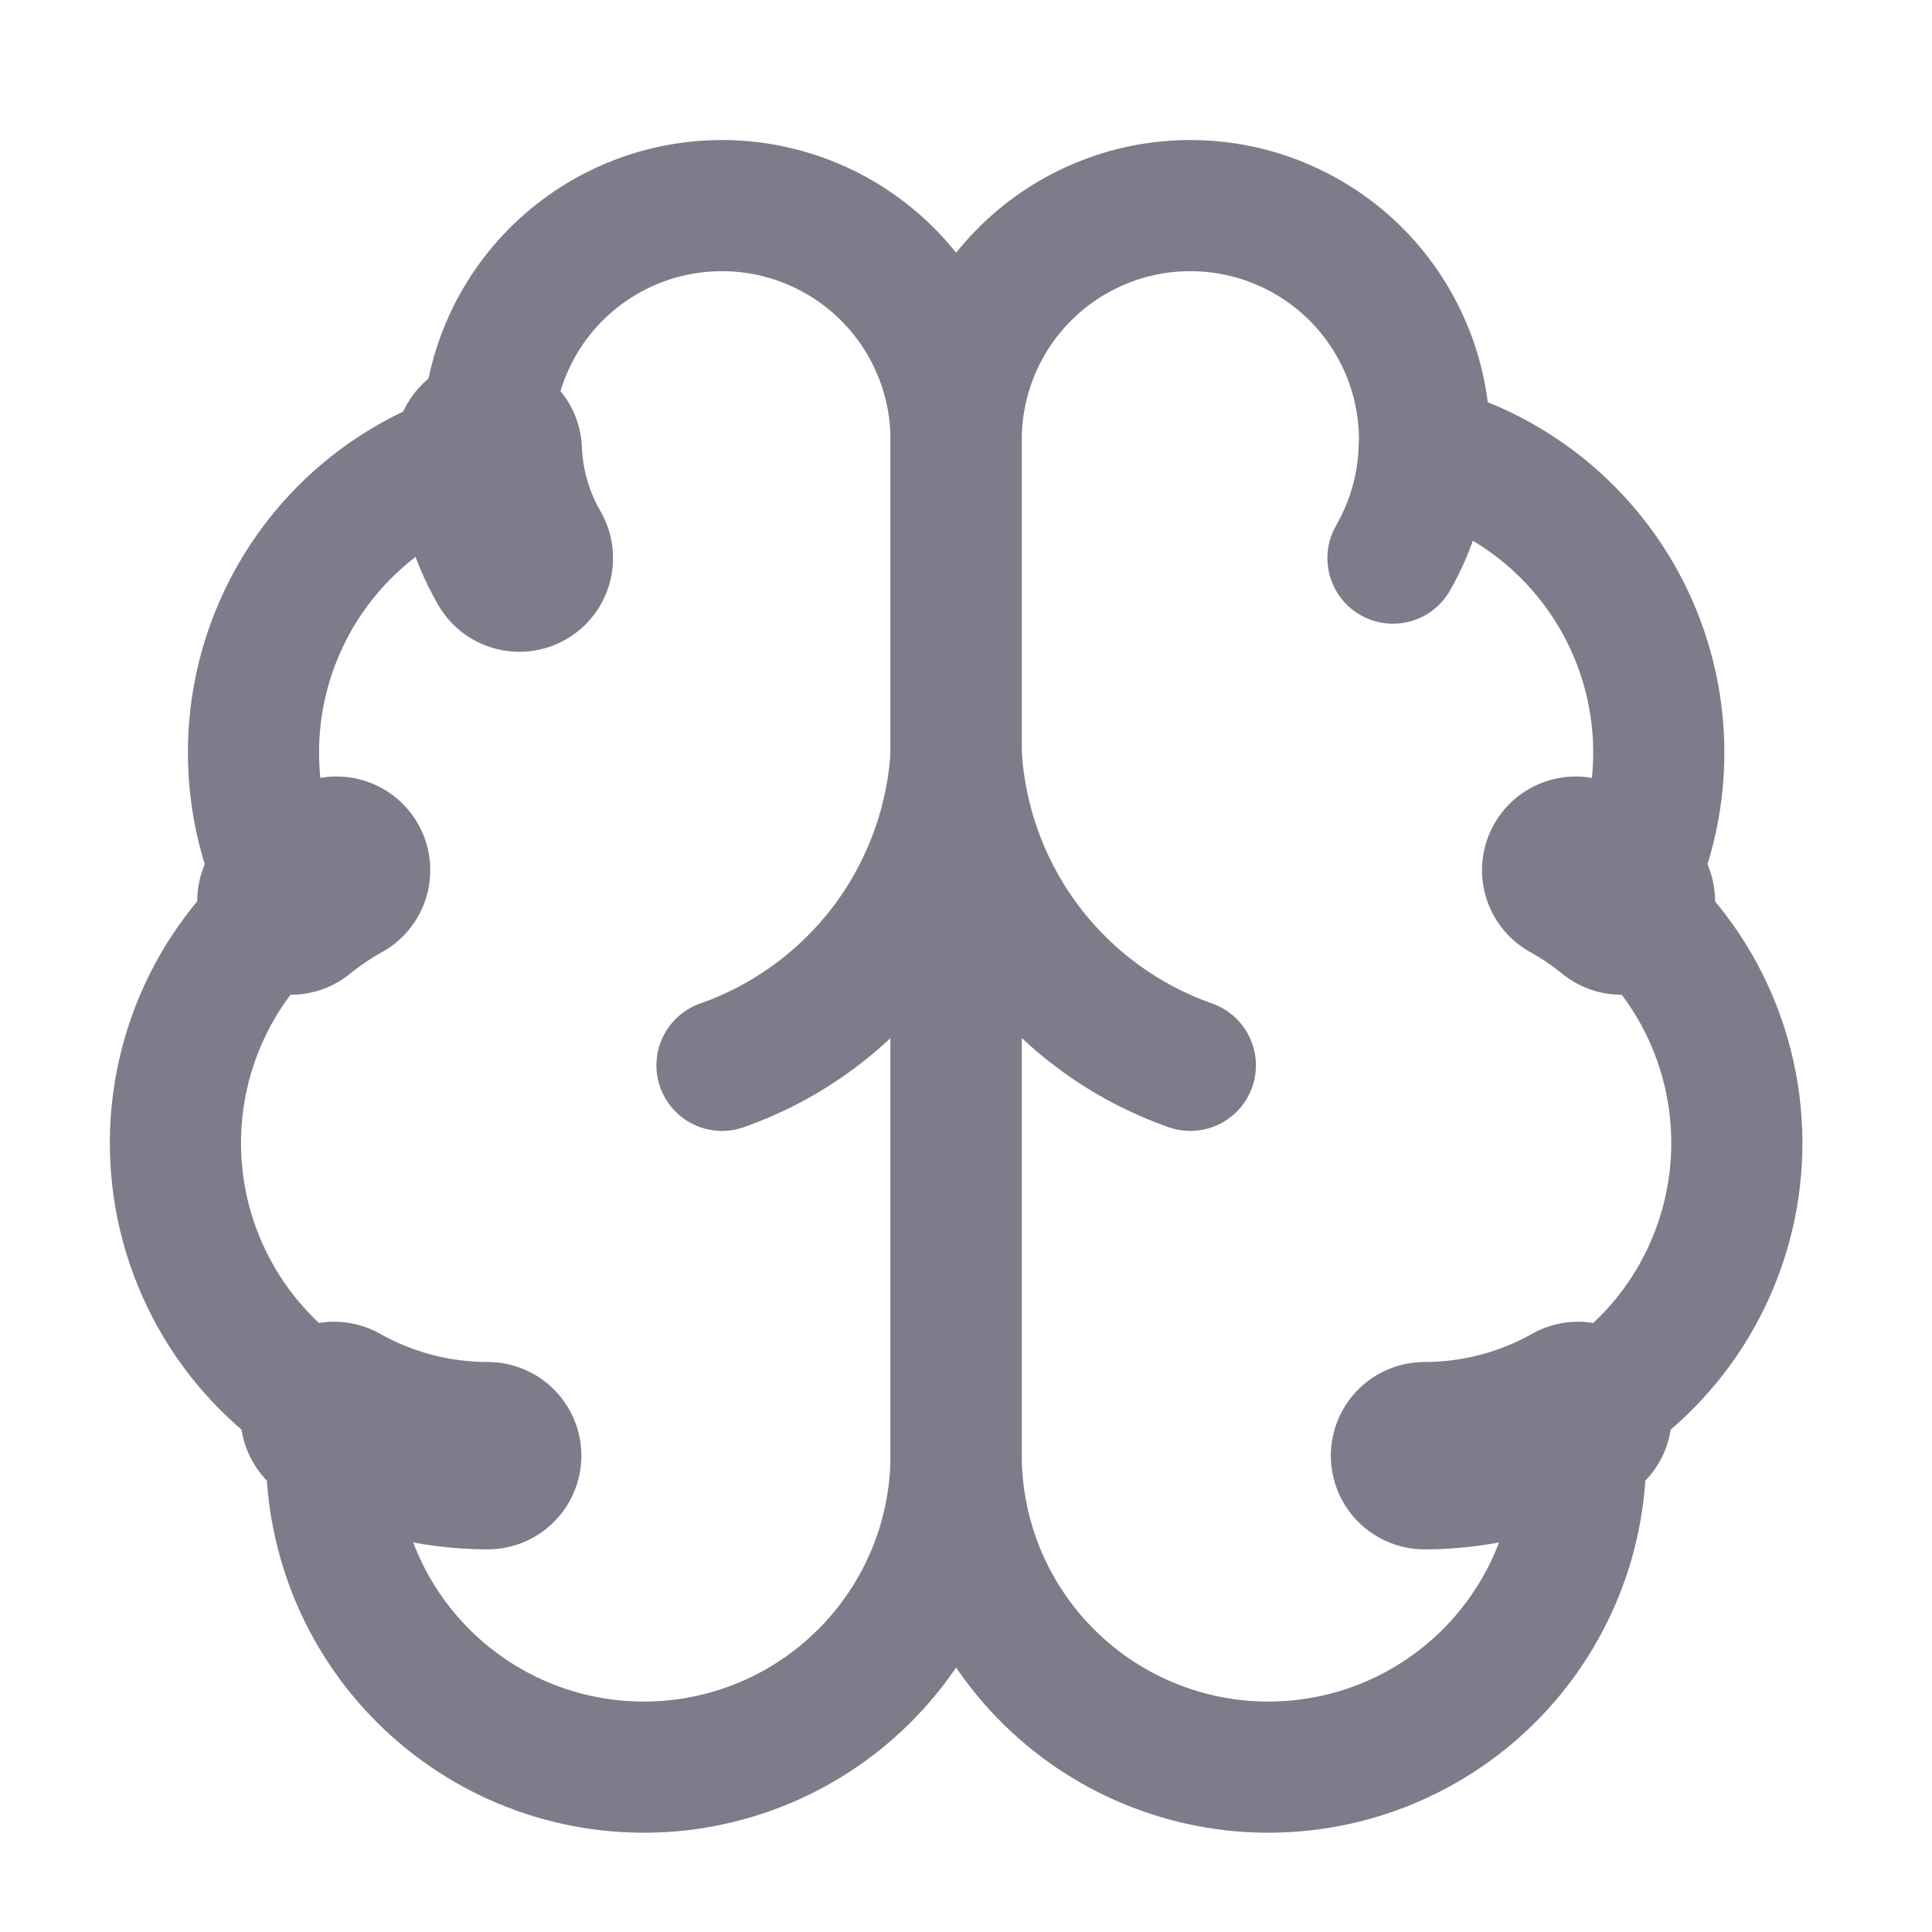
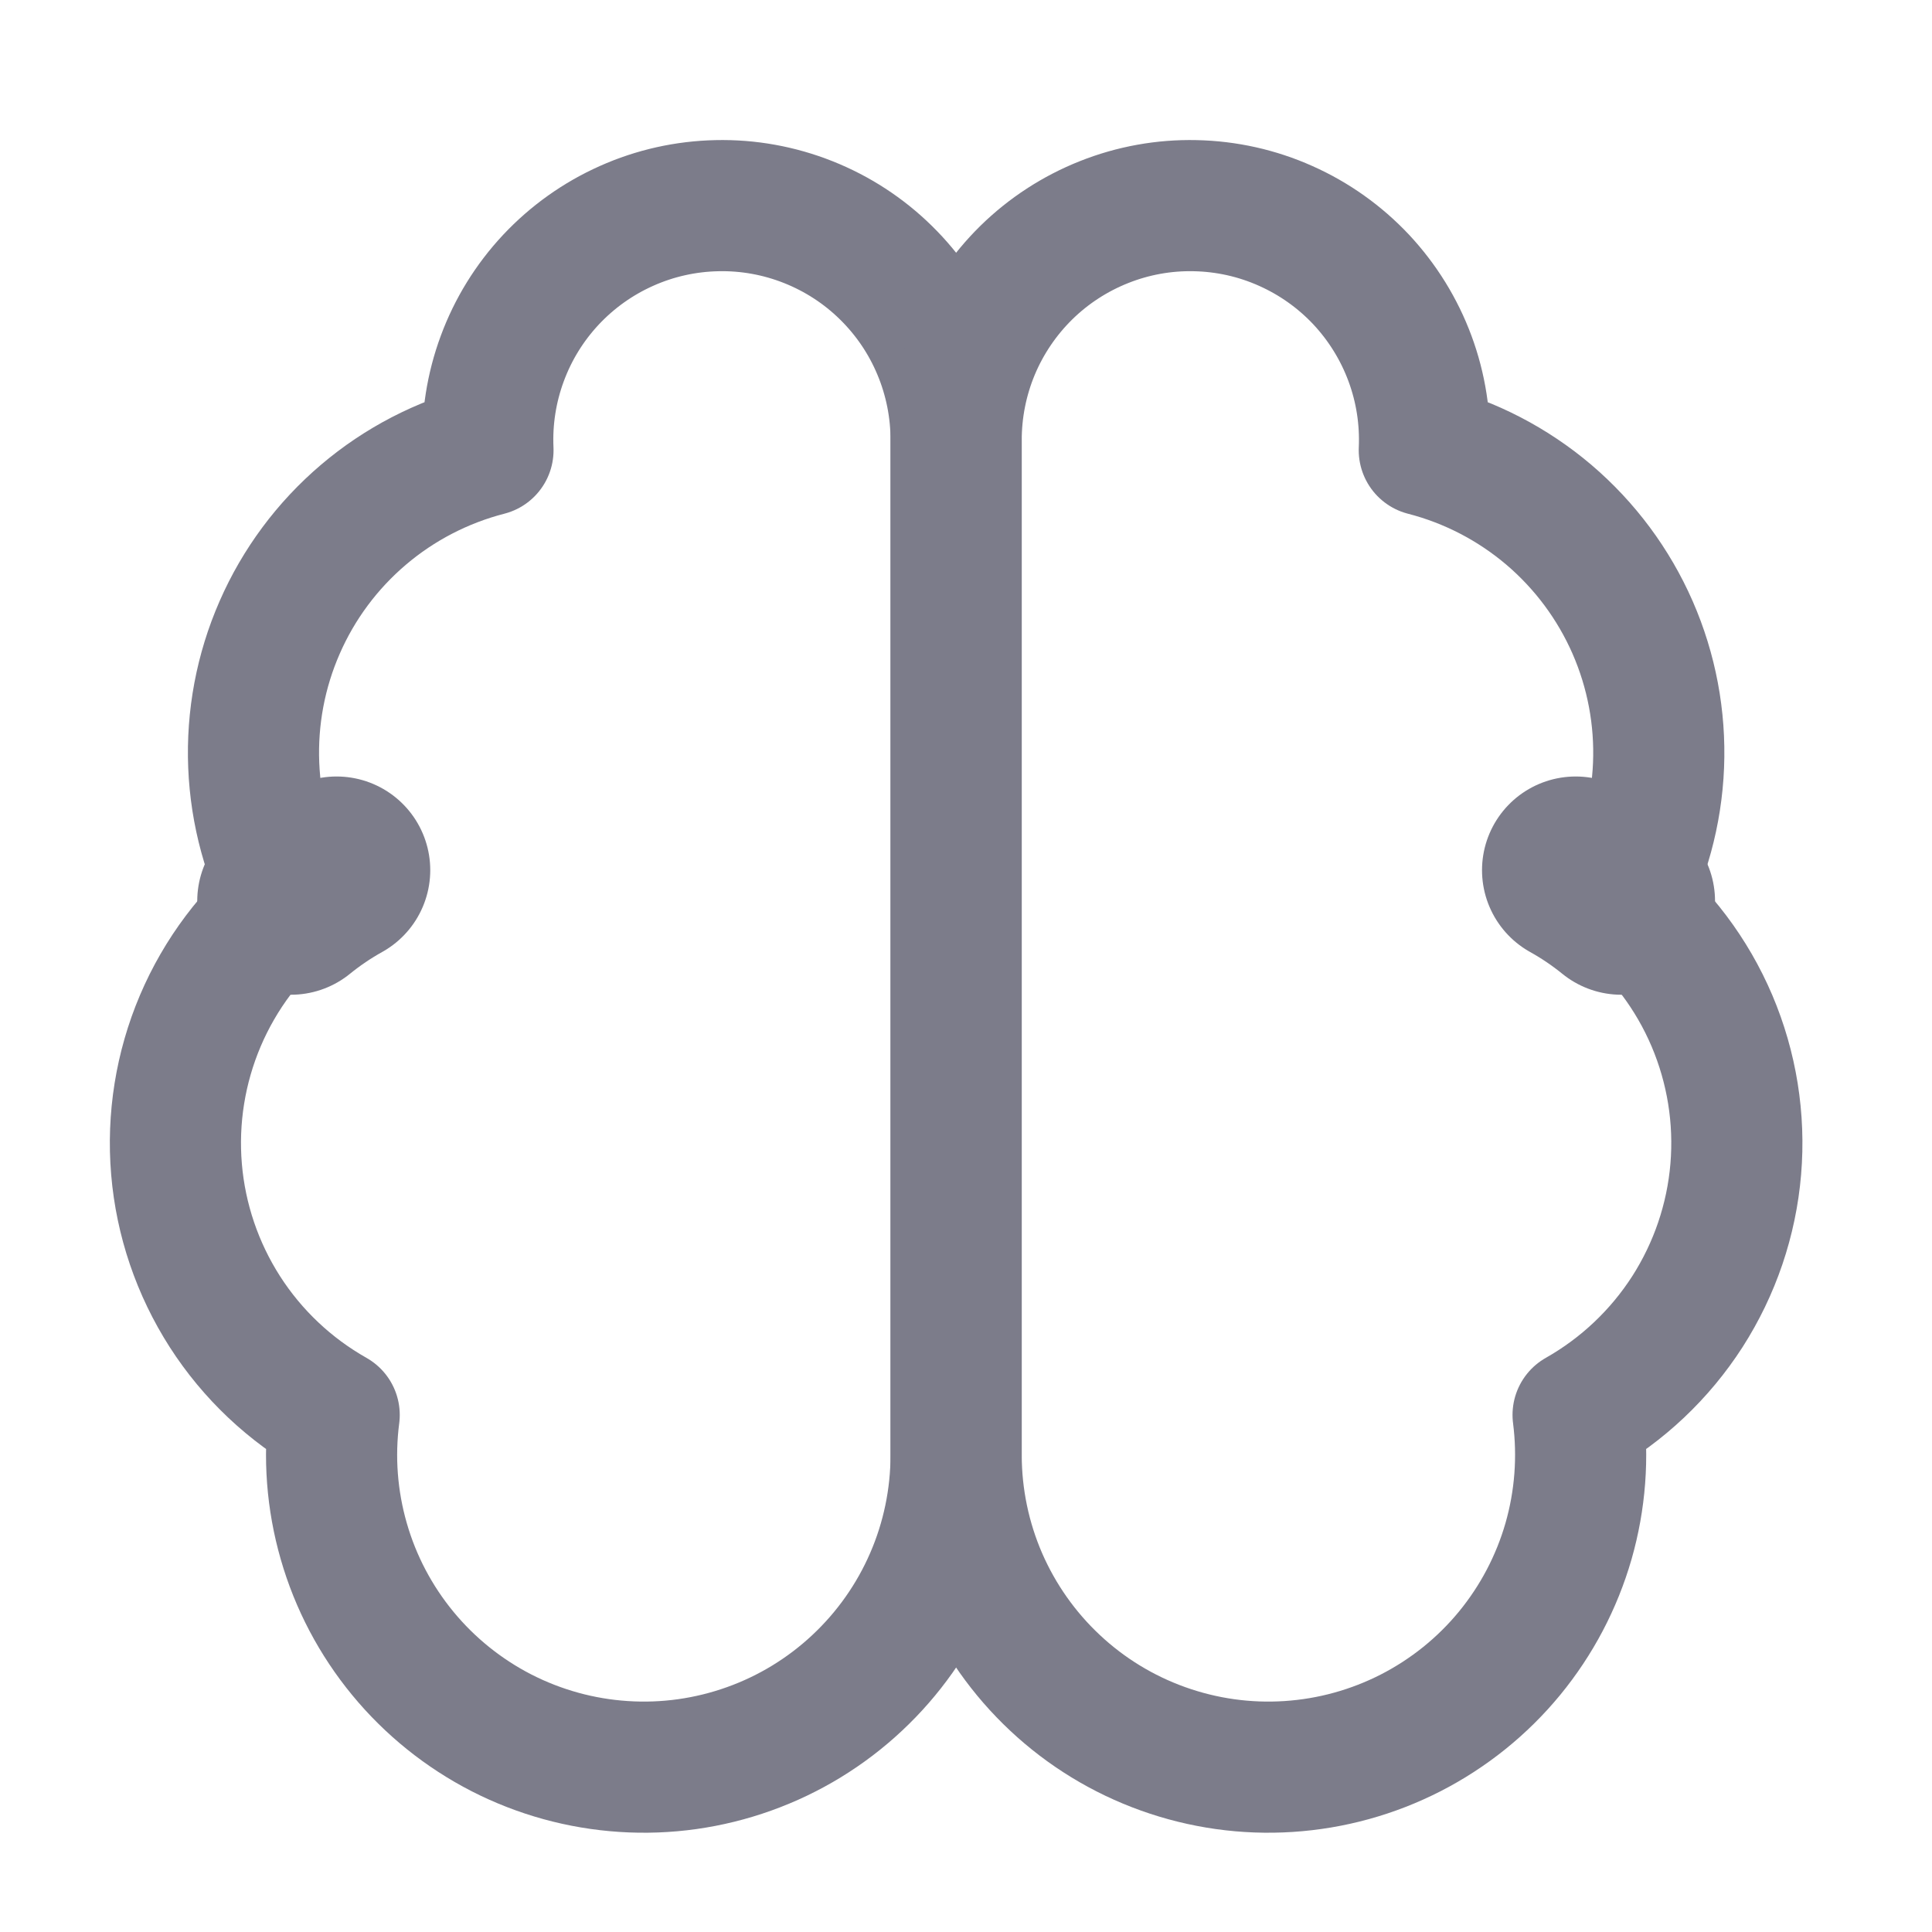
<svg xmlns="http://www.w3.org/2000/svg" width="33" height="33" viewBox="0 0 33 33" fill="none">
  <path d="M16.331 7.524C16.332 6.99 16.227 6.462 16.021 5.97C15.816 5.478 15.514 5.032 15.133 4.658C14.753 4.284 14.302 3.991 13.806 3.794C13.31 3.597 12.78 3.501 12.247 3.513C11.714 3.524 11.188 3.641 10.701 3.859C10.214 4.076 9.776 4.388 9.411 4.777C9.046 5.167 8.763 5.625 8.579 6.125C8.394 6.625 8.311 7.157 8.335 7.69C7.551 7.892 6.823 8.269 6.207 8.793C5.59 9.318 5.101 9.975 4.777 10.717C4.452 11.458 4.301 12.263 4.334 13.072C4.367 13.88 4.583 14.671 4.966 15.383C4.292 15.931 3.762 16.636 3.422 17.435C3.082 18.235 2.942 19.106 3.015 19.971C3.088 20.837 3.372 21.672 3.841 22.404C4.31 23.135 4.951 23.74 5.708 24.168C5.614 24.89 5.67 25.625 5.872 26.326C6.073 27.026 6.416 27.678 6.88 28.241C7.343 28.804 7.917 29.265 8.565 29.598C9.214 29.93 9.924 30.126 10.652 30.173C11.379 30.221 12.109 30.118 12.795 29.872C13.481 29.627 14.11 29.243 14.642 28.744C15.174 28.246 15.599 27.644 15.889 26.976C16.18 26.307 16.33 25.586 16.331 24.857V7.524Z" stroke="#7C7C8A" stroke-width="2.24" stroke-linecap="round" stroke-linejoin="round" />
  <path d="M16.332 7.524C16.331 6.99 16.436 6.462 16.641 5.97C16.847 5.478 17.149 5.032 17.529 4.658C17.91 4.284 18.361 3.991 18.857 3.794C19.352 3.597 19.882 3.501 20.415 3.513C20.949 3.524 21.474 3.641 21.961 3.859C22.448 4.076 22.887 4.388 23.252 4.777C23.616 5.167 23.899 5.625 24.084 6.125C24.269 6.625 24.352 7.157 24.328 7.69C25.112 7.892 25.839 8.269 26.456 8.793C27.072 9.318 27.561 9.975 27.886 10.717C28.21 11.458 28.362 12.263 28.329 13.072C28.296 13.88 28.08 14.671 27.696 15.383C28.37 15.931 28.901 16.636 29.241 17.435C29.581 18.235 29.721 19.106 29.648 19.971C29.575 20.837 29.291 21.672 28.822 22.404C28.352 23.135 27.711 23.74 26.955 24.168C27.048 24.89 26.992 25.625 26.791 26.326C26.589 27.026 26.246 27.678 25.783 28.241C25.32 28.804 24.746 29.265 24.097 29.598C23.448 29.93 22.738 30.126 22.011 30.173C21.283 30.221 20.554 30.118 19.867 29.872C19.181 29.627 18.552 29.243 18.02 28.744C17.488 28.246 17.064 27.644 16.773 26.976C16.483 26.307 16.333 25.586 16.332 24.857V7.524Z" stroke="#7C7C8A" stroke-width="2.24" stroke-linecap="round" stroke-linejoin="round" />
-   <path d="M20.332 18.197C19.213 17.803 18.235 17.086 17.523 16.137C16.811 15.187 16.397 14.048 16.332 12.863C16.267 14.048 15.853 15.187 15.141 16.137C14.429 17.086 13.451 17.803 12.332 18.197" stroke="#7C7C8A" stroke-width="2.24" stroke-linecap="round" stroke-linejoin="round" />
-   <path d="M23.793 9.533C24.116 8.973 24.298 8.344 24.325 7.699" stroke="#7C7C8A" stroke-width="2.24" stroke-linecap="round" stroke-linejoin="round" />
-   <path d="M8.34 7.699C8.366 8.344 8.548 8.973 8.871 9.533" stroke="#7C7C8A" stroke-width="3.2" stroke-linecap="round" stroke-linejoin="round" />
  <path d="M4.969 15.391C5.213 15.193 5.474 15.016 5.749 14.863" stroke="#7C7C8A" stroke-width="3.2" stroke-linecap="round" stroke-linejoin="round" />
  <path d="M26.914 14.863C27.189 15.016 27.45 15.193 27.694 15.391" stroke="#7C7C8A" stroke-width="3.2" stroke-linecap="round" stroke-linejoin="round" />
-   <path d="M8.33 24.864C7.411 24.864 6.507 24.627 5.707 24.176" stroke="#7C7C8A" stroke-width="3.2" stroke-linecap="round" stroke-linejoin="round" />
-   <path d="M26.955 24.176C26.154 24.627 25.251 24.864 24.332 24.864" stroke="#7C7C8A" stroke-width="3.2" stroke-linecap="round" stroke-linejoin="round" />
</svg>